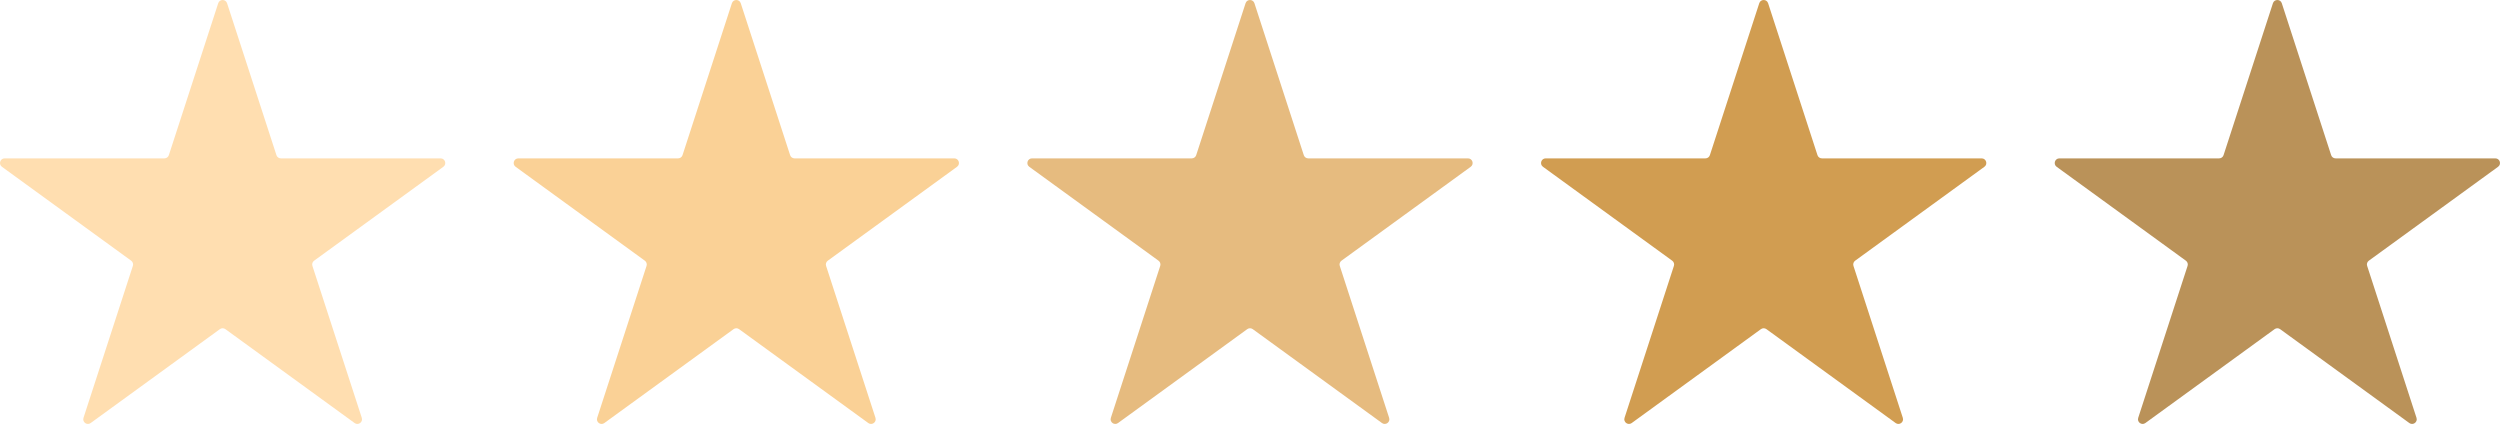
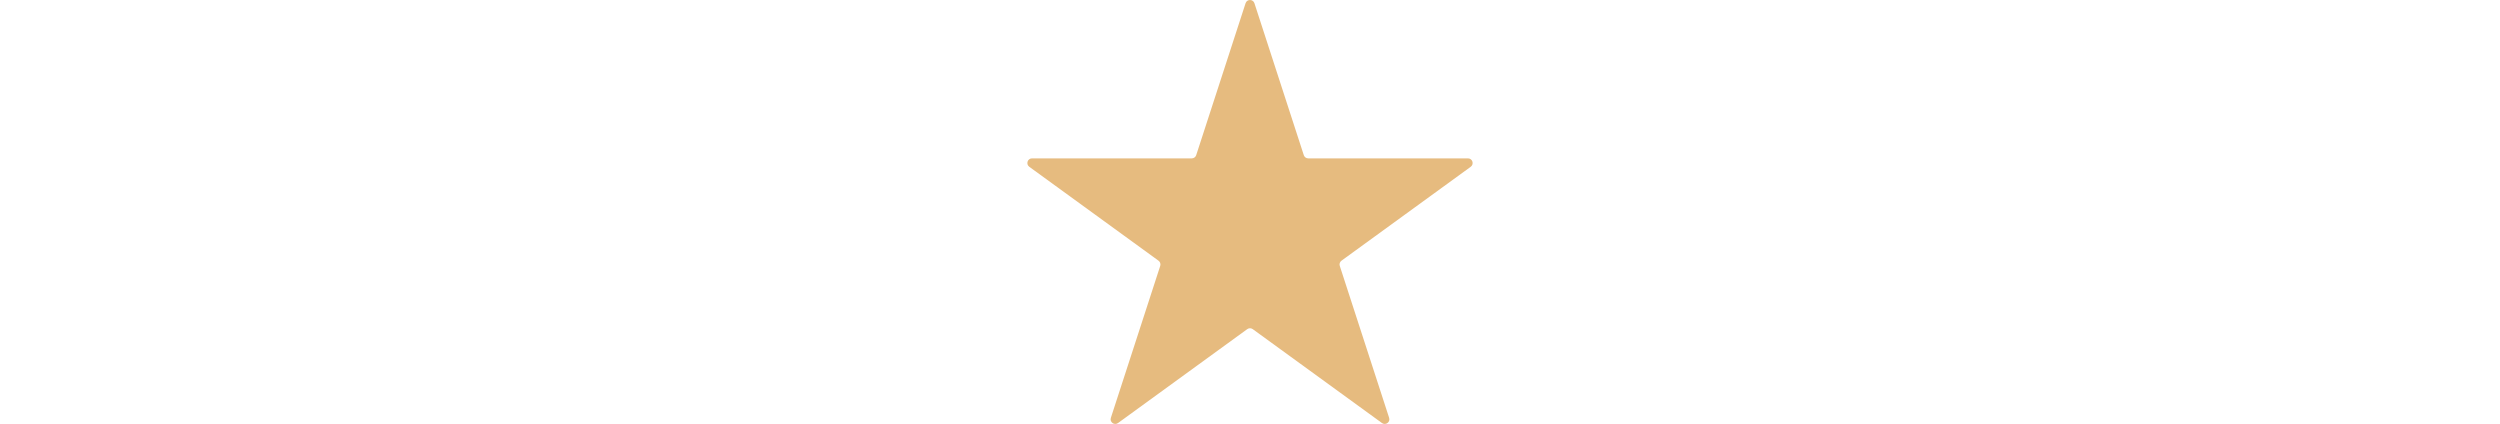
<svg xmlns="http://www.w3.org/2000/svg" height="289.1" preserveAspectRatio="xMidYMid meet" version="1.0" viewBox="0.0 0.0 1704.8 289.1" width="1704.8" zoomAndPan="magnify">
  <defs>
    <clipPath id="a">
-       <path d="M 0 0 L 304 0 L 304 289.102 L 0 289.102 Z M 0 0" />
+       <path d="M 0 0 L 304 0 L 0 289.102 Z M 0 0" />
    </clipPath>
    <clipPath id="b">
-       <path d="M 350 0 L 654 0 L 654 289.102 L 350 289.102 Z M 350 0" />
-     </clipPath>
+       </clipPath>
    <clipPath id="c">
      <path d="M 700 0 L 1005 0 L 1005 289.102 L 700 289.102 Z M 700 0" />
    </clipPath>
    <clipPath id="d">
-       <path d="M 1050 0 L 1355 0 L 1355 289.102 L 1050 289.102 Z M 1050 0" />
-     </clipPath>
+       </clipPath>
    <clipPath id="e">
      <path d="M 1401 0 L 1704.801 0 L 1704.801 289.102 L 1401 289.102 Z M 1401 0" />
    </clipPath>
  </defs>
  <g>
    <g clip-path="url(#a)" id="change1_1">
-       <path d="M 154.844 2.199 L 188.508 105.805 C 188.93 107.117 190.148 107.996 191.523 107.996 L 300.469 107.996 C 303.539 107.996 304.816 111.934 302.332 113.738 L 214.195 177.773 C 213.086 178.582 212.617 180.016 213.039 181.32 L 246.711 284.934 C 247.66 287.855 244.312 290.285 241.824 288.48 L 153.688 224.445 C 152.574 223.637 151.07 223.637 149.953 224.445 L 61.824 288.48 C 59.336 290.285 55.988 287.855 56.938 284.934 L 90.602 181.32 C 91.027 180.016 90.566 178.582 89.453 177.773 L 1.316 113.738 C -1.176 111.934 0.105 107.996 3.18 107.996 L 112.121 107.996 C 113.496 107.996 114.715 107.117 115.141 105.805 L 148.809 2.199 C 149.754 -0.73 153.891 -0.73 154.844 2.199" fill="#ffdeb0" />
-     </g>
+       </g>
    <g clip-path="url(#b)" id="change2_1">
      <path d="M 505.129 2.199 L 538.797 105.805 C 539.219 107.117 540.438 107.996 541.812 107.996 L 650.754 107.996 C 653.828 107.996 655.105 111.934 652.621 113.738 L 564.48 177.773 C 563.371 178.582 562.906 180.016 563.328 181.32 L 596.996 284.934 C 597.945 287.855 594.602 290.285 592.113 288.48 L 503.98 224.445 C 502.863 223.637 501.355 223.637 500.246 224.445 L 412.109 288.48 C 409.621 290.285 406.277 287.855 407.227 284.934 L 440.895 181.32 C 441.316 180.016 440.852 178.582 439.738 177.773 L 351.605 113.738 C 349.113 111.934 350.395 107.996 353.469 107.996 L 462.41 107.996 C 463.785 107.996 465.004 107.117 465.43 105.805 L 499.094 2.199 C 500.043 -0.73 504.18 -0.73 505.129 2.199" fill="#fad196" />
    </g>
    <g clip-path="url(#c)" id="change3_1">
      <path d="M 855.418 2.199 L 889.086 105.805 C 889.508 107.117 890.727 107.996 892.102 107.996 L 1001.039 107.996 C 1004.121 107.996 1005.398 111.934 1002.91 113.738 L 914.77 177.773 C 913.656 178.582 913.195 180.016 913.617 181.32 L 947.281 284.934 C 948.234 287.855 944.891 290.285 942.402 288.48 L 854.266 224.445 C 853.152 223.637 851.645 223.637 850.531 224.445 L 762.398 288.48 C 759.91 290.285 756.566 287.855 757.516 284.934 L 791.184 181.32 C 791.605 180.016 791.137 178.582 790.023 177.773 L 701.891 113.738 C 699.402 111.934 700.684 107.996 703.758 107.996 L 812.699 107.996 C 814.07 107.996 815.293 107.117 815.715 105.805 L 849.383 2.199 C 850.332 -0.73 854.469 -0.73 855.418 2.199" fill="#e6bb7f" />
    </g>
    <g clip-path="url(#d)" id="change4_1">
      <path d="M 1205.711 2.199 L 1239.371 105.805 C 1239.801 107.117 1241.02 107.996 1242.391 107.996 L 1351.328 107.996 C 1354.41 107.996 1355.691 111.934 1353.199 113.738 L 1265.059 177.773 C 1263.949 178.582 1263.48 180.016 1263.91 181.32 L 1297.57 284.934 C 1298.52 287.855 1295.18 290.285 1292.691 288.48 L 1204.551 224.445 C 1203.441 223.637 1201.93 223.637 1200.82 224.445 L 1112.691 288.48 C 1110.199 290.285 1106.852 287.855 1107.801 284.934 L 1141.469 181.32 C 1141.891 180.016 1141.43 178.582 1140.309 177.773 L 1052.18 113.738 C 1049.691 111.934 1050.969 107.996 1054.039 107.996 L 1162.98 107.996 C 1164.359 107.996 1165.578 107.117 1166 105.805 L 1199.672 2.199 C 1200.621 -0.73 1204.762 -0.73 1205.711 2.199" fill="#d19d51" />
    </g>
    <g clip-path="url(#e)" id="change5_1">
-       <path d="M 1556 2.199 L 1589.66 105.805 C 1590.078 107.117 1591.301 107.996 1592.68 107.996 L 1701.621 107.996 C 1704.695 107.996 1705.973 111.934 1703.484 113.738 L 1615.348 177.773 C 1614.238 178.582 1613.766 180.016 1614.207 181.32 L 1647.863 284.934 C 1648.812 287.855 1645.469 290.285 1642.977 288.48 L 1554.84 224.445 C 1553.73 223.637 1552.215 223.637 1551.105 224.445 L 1462.969 288.48 C 1460.48 290.285 1457.145 287.855 1458.086 284.934 L 1491.754 181.32 C 1492.184 180.016 1491.711 178.582 1490.602 177.773 L 1402.465 113.738 C 1399.977 111.934 1401.262 107.996 1404.328 107.996 L 1513.277 107.996 C 1514.648 107.996 1515.871 107.117 1516.289 105.805 L 1549.957 2.199 C 1550.91 -0.73 1555.051 -0.73 1556 2.199" fill="#ba9259" />
-     </g>
+       </g>
  </g>
</svg>